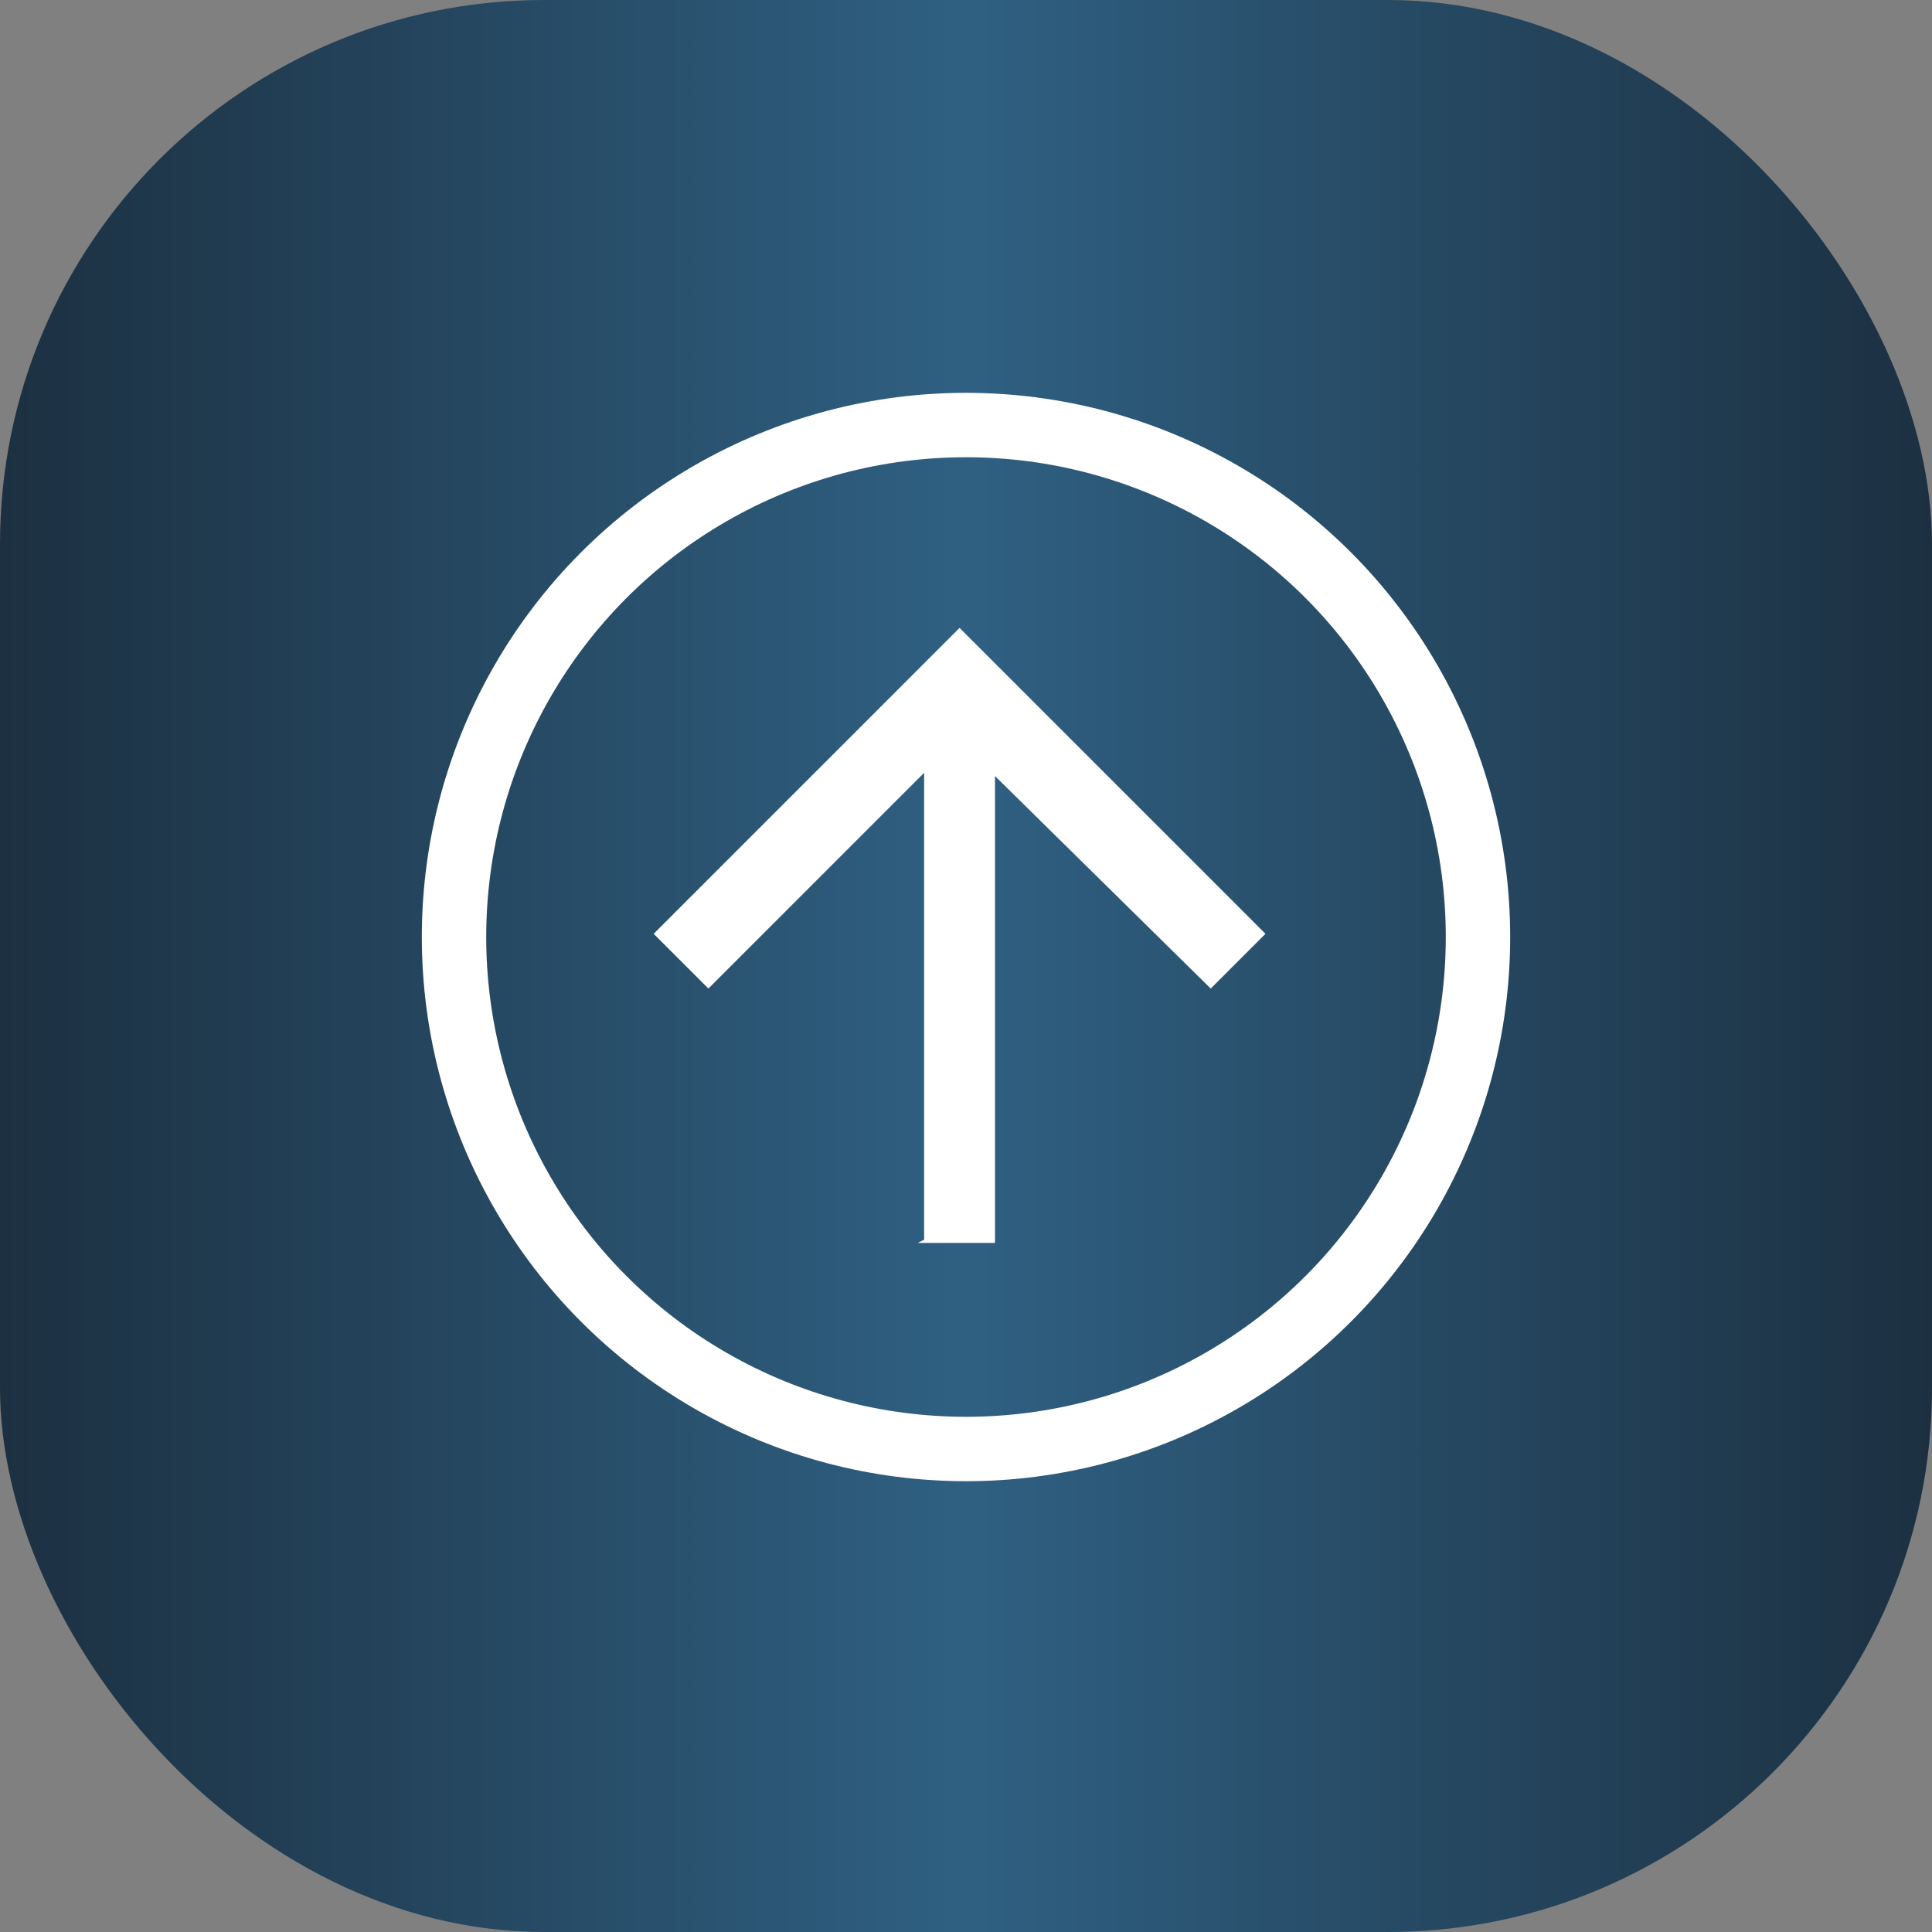
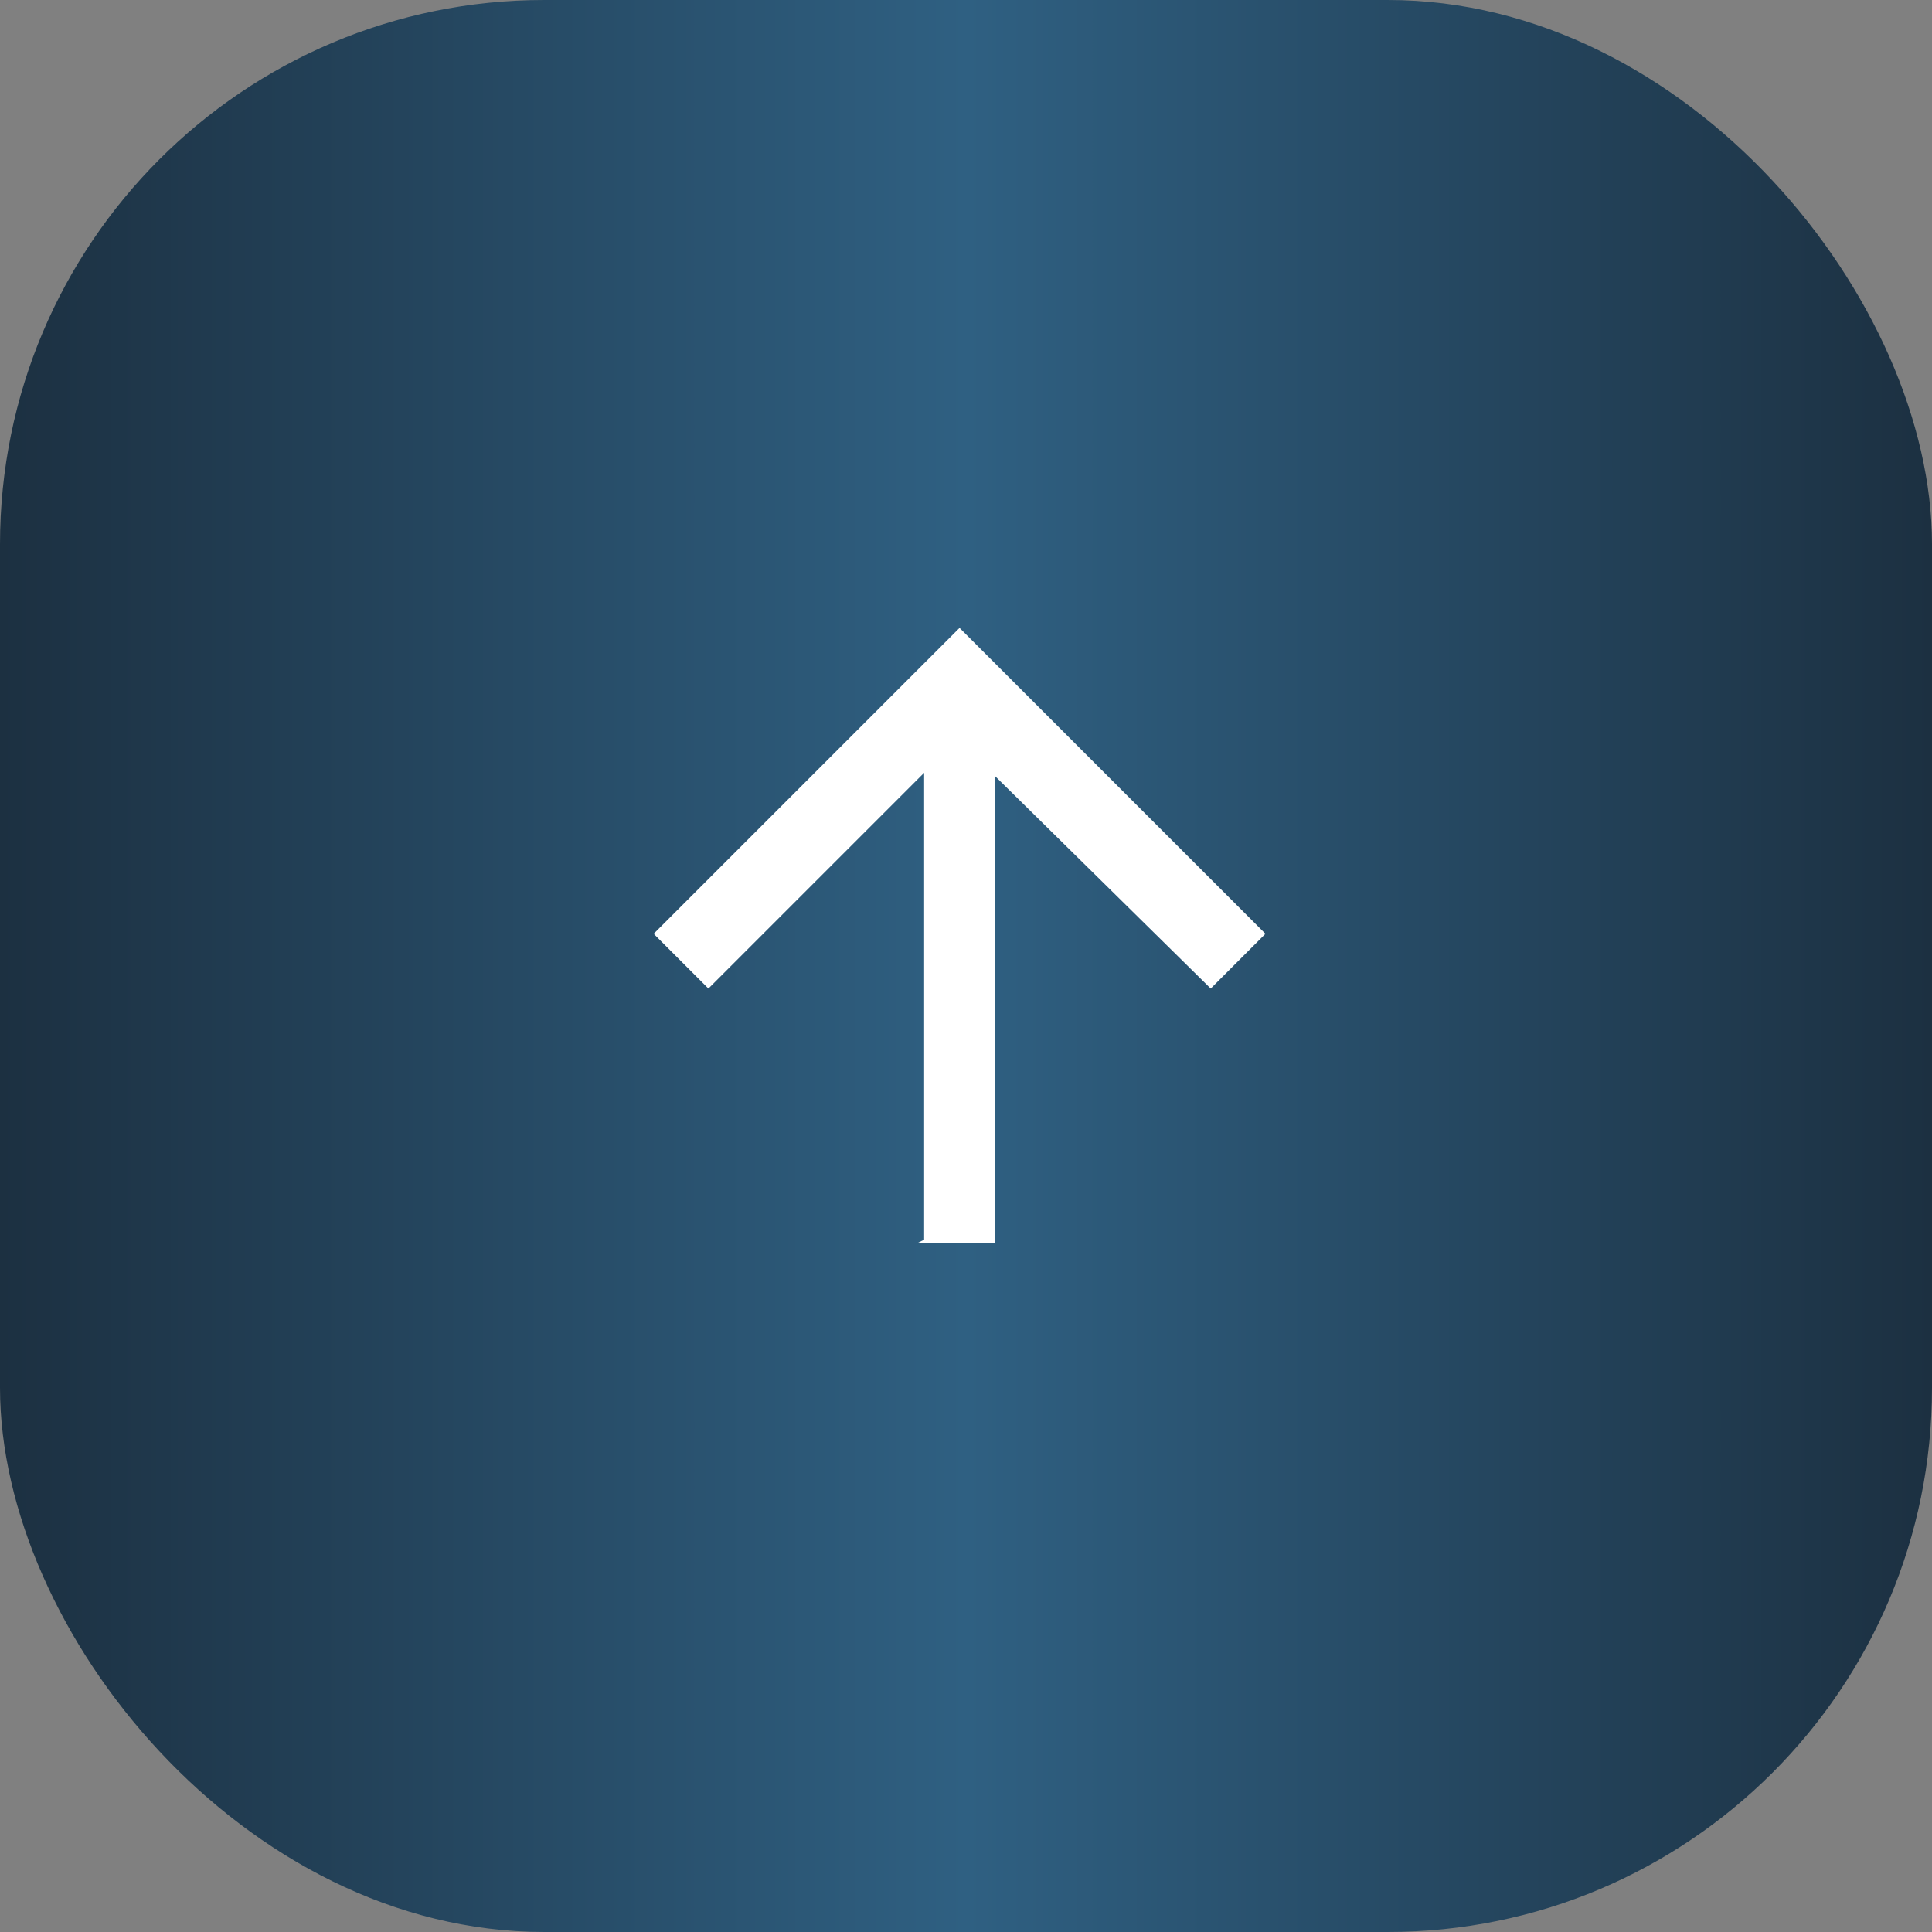
<svg xmlns="http://www.w3.org/2000/svg" id="_Шар_1" data-name=" Шар 1" version="1.1" viewBox="0 0 60 60">
  <rect x="0" y="0" width="60" height="60" fill="#808080" stroke="none" />
  <defs>
    <style>
      .cls-1 {
        fill: url(#_Градієнт_без_назви_13);
      }

      .cls-1, .cls-2 {
        stroke-width: 0px;
      }

      .cls-2 {
        fill: #fff;
      }

      .cls-3 {
        fill: none;
        stroke: #fff;
        stroke-miterlimit: 10;
        stroke-width: 2px;
      }
    </style>
    <linearGradient id="_Градієнт_без_назви_13" data-name="Градієнт без назви 13" x1="0" y1="30" x2="60" y2="30" gradientUnits="userSpaceOnUse">
      <stop offset="0" stop-color="#1c3041" />
      <stop offset=".5" stop-color="#2f6082" />
      <stop offset="1" stop-color="#1c3041" />
    </linearGradient>
  </defs>
  <rect class="cls-1" width="60" height="60" rx="16.9" ry="16.9" />
-   <circle class="cls-3" cx="30" cy="29.1" r="15.9" />
  <path class="cls-2" d="M28.7,38.5v-14.5l-6.7,6.7-1.7-1.7,9.5-9.5,9.5,9.5-1.7,1.7-6.7-6.6v14.5h-2.4Z" />
</svg>